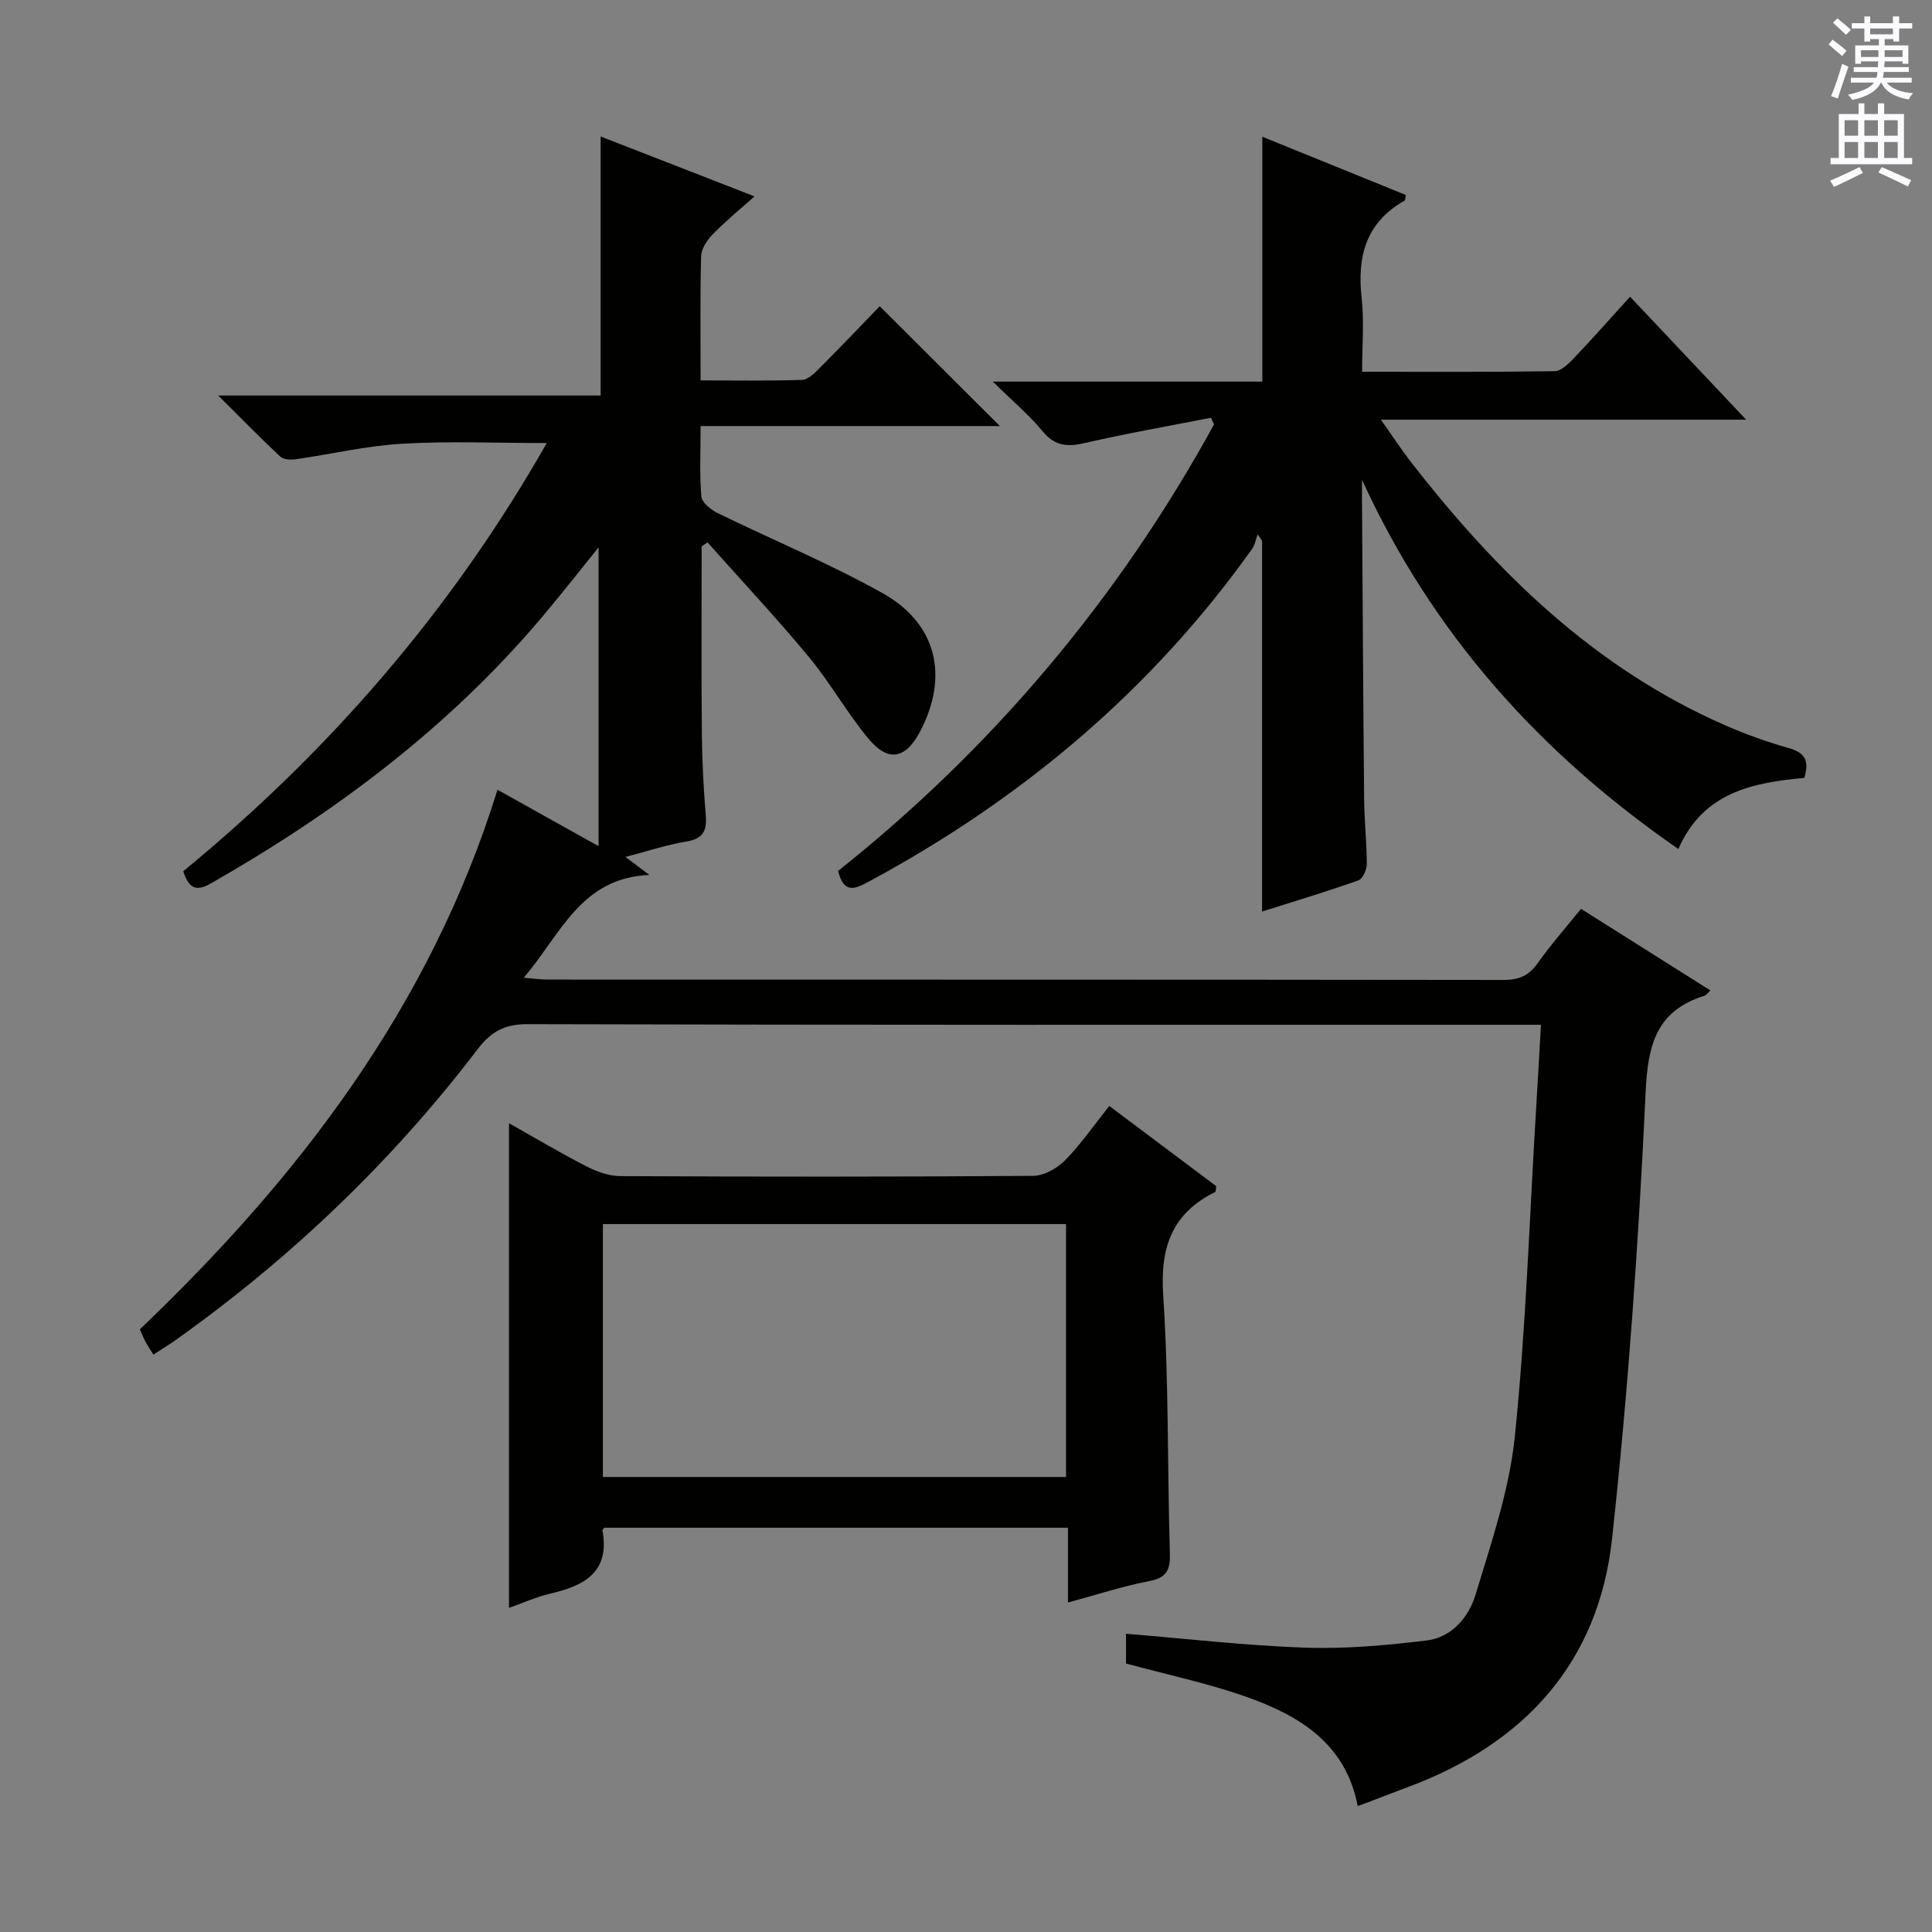
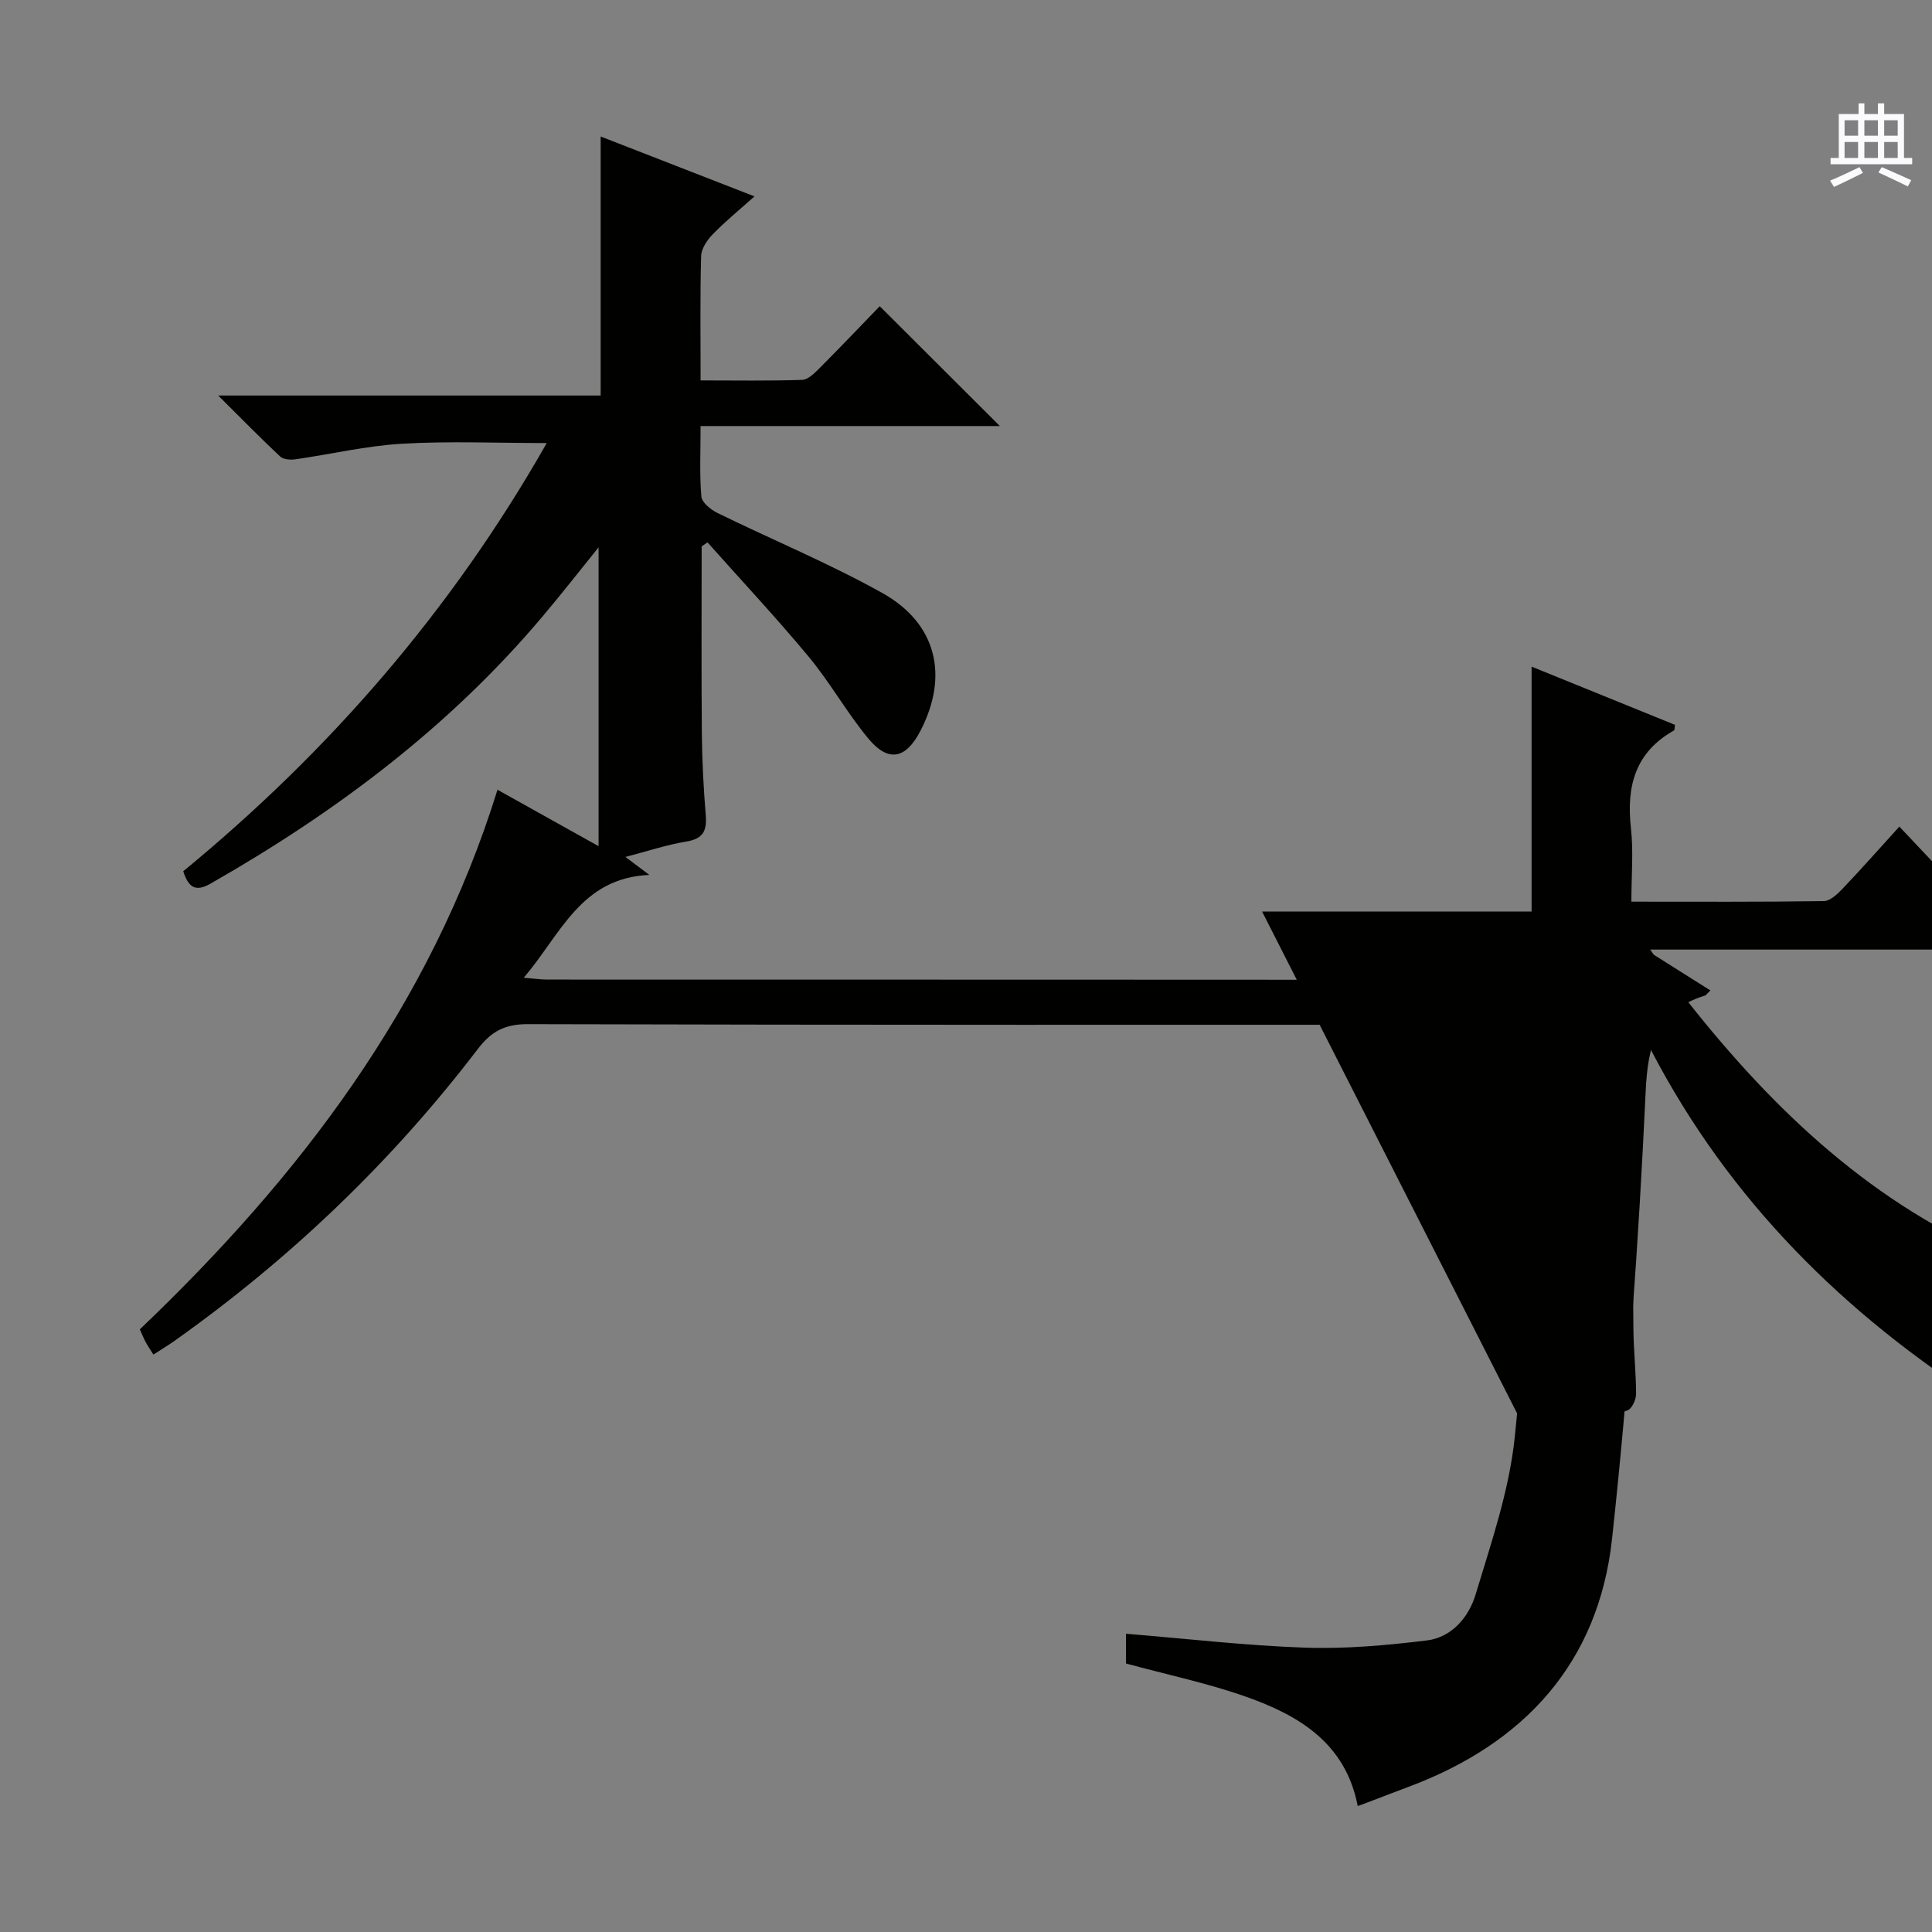
<svg xmlns="http://www.w3.org/2000/svg" enable-background="new 0 0 400 400" viewBox="0 0 400 400">
  <rect x="0" y="0" width="400" height="400" fill="#808080" stroke="none" />
  <g fill="#010100">
    <path d="m319.04 212.17c-2.9 0-4.87 0-6.84 0-67.66 0-135.32.06-202.98-.13-4.73-.01-7.55 1.54-10.29 5.14-17.81 23.33-38.8 43.39-62.73 60.38-1.34.95-2.75 1.8-4.44 2.89-.62-.99-1.15-1.76-1.59-2.57-.4-.73-.7-1.51-1.22-2.65 32.91-31.41 60.13-66.85 74.05-111.72 6.88 3.84 13.32 7.43 20.93 11.68 0-21.29 0-41.59 0-61.87-3.76 4.65-7.69 9.69-11.81 14.56-19.27 22.79-42.75 40.36-68.54 55.07-3.03 1.73-4.54.88-5.64-2.57 30.14-24.78 55.5-53.89 75.26-88.65-10.49 0-20.27-.43-29.98.14-7.4.43-14.72 2.18-22.1 3.23-1.01.14-2.45.03-3.11-.58-4.07-3.81-7.97-7.8-12.83-12.63h79.18c0-18.02 0-35.56 0-53.63 10.35 4.03 20.67 8.05 31.85 12.4-3.18 2.84-6.08 5.2-8.67 7.87-1.15 1.19-2.34 2.96-2.38 4.5-.23 8.32-.11 16.64-.11 25.73 7.17 0 14.1.12 21.02-.11 1.23-.04 2.57-1.39 3.58-2.4 4.33-4.34 8.55-8.78 12.49-12.85 8.52 8.5 16.49 16.45 24.87 24.81-20.5 0-40.96 0-61.96 0 0 5.38-.24 10.01.16 14.59.11 1.25 1.96 2.73 3.36 3.42 11.34 5.55 23.05 10.39 34.06 16.53 11.36 6.33 13.87 17.23 7.88 28.67-3 5.73-6.6 6.47-10.74 1.48-4.45-5.37-7.89-11.57-12.34-16.93-6.73-8.11-13.95-15.81-20.95-23.68-.4.28-.81.55-1.21.83 0 12.92-.08 25.84.04 38.75.05 5.65.35 11.31.81 16.94.26 3.2-.56 4.86-4.01 5.42-4.07.67-8.04 2-12.62 3.19 1.56 1.17 2.77 2.08 4.95 3.72-14.21.63-18.29 12.23-26 21.29 2.17.17 3.52.38 4.87.38 65.99.02 131.99-.01 197.98.08 3.18 0 5.25-.88 7.08-3.48 2.68-3.79 5.77-7.29 8.96-11.25 8.93 5.63 17.71 11.17 26.79 16.9-.59.55-.84.97-1.18 1.08-9.97 3.11-11.77 10.07-12.23 19.99-1.44 30.86-3.61 61.73-6.95 92.45-2.8 25.7-18.19 42.45-42.23 51.4-2.8 1.04-5.59 2.13-8.39 3.2-.58.22-1.17.43-2.04.74-2.5-13.01-12.15-18.76-23.12-22.63-7.95-2.81-16.28-4.55-24.85-6.88 0-1.62 0-3.71 0-6.16 12.4 1.01 24.71 2.45 37.06 2.88 8.38.29 16.85-.48 25.19-1.49 5.22-.63 8.72-4.86 10.12-9.49 3.24-10.74 6.98-21.6 8.12-32.66 2.3-22.3 3.01-44.76 4.37-67.16.36-5.77.67-11.55 1.05-18.16z" />
-     <path d="m261.3 188.72c0-26.2 0-51.47 0-76.74-.3-.45-.61-.89-.91-1.34-.39 1.03-.58 2.21-1.2 3.07-20.88 29.29-47.67 51.77-79.23 68.77-2.81 1.51-5.22 2.76-6.44-2.16 32.01-25.47 58.04-56.37 77.83-92.44-.21-.46-.42-.93-.63-1.39-8.72 1.72-17.48 3.24-26.14 5.24-3.59.83-6.16.65-8.68-2.4-2.81-3.4-6.25-6.29-10.35-10.32h55.8c0-17 0-33.52 0-50.7 9.93 4.03 19.83 8.05 29.69 12.05-.1.57-.05 1.07-.22 1.17-8.02 4.5-9.86 11.54-8.91 20.15.55 4.89.1 9.9.1 15.29 13.61 0 26.74.08 39.85-.12 1.34-.02 2.85-1.49 3.93-2.62 3.89-4.09 7.63-8.32 11.7-12.8 7.96 8.43 15.65 16.59 24.03 25.46-25.42 0-49.82 0-75.62 0 2.48 3.51 4.23 6.2 6.19 8.72 17.76 22.87 38.07 42.74 65.08 54.55 4.25 1.86 8.65 3.44 13.11 4.7 3.2.9 4.45 2.42 3.27 6.2-10.51.94-20.96 2.94-26.06 14.72-28.71-19.85-50.94-44.61-65.5-76.46 0 1.56-.01 3.11 0 4.67.14 20.49.24 40.99.44 61.48.04 4.48.55 8.97.55 13.45 0 1.16-.86 3.04-1.76 3.36-6.54 2.32-13.2 4.31-19.92 6.44z" />
-     <path d="m229.67 228.98c7.69 5.77 14.98 11.24 22.14 16.6-.11.65-.06 1.13-.22 1.21-8.99 4.45-11.42 11.51-10.76 21.41 1.17 17.75.85 35.59 1.38 53.38.1 3.41-.6 5.06-4.24 5.76-5.5 1.06-10.87 2.83-16.86 4.44 0-5.39 0-10.29 0-15.48-32.35 0-64.23 0-96.01 0-.19.28-.39.43-.37.55 1.59 8.63-3.73 11.45-10.75 13.08-2.88.67-5.62 1.91-8.6 2.96 0-33.39 0-66.51 0-100.34 5.48 3.08 10.68 6.19 16.07 8.95 2.13 1.09 4.64 1.99 6.98 2 28.48.14 56.97.16 85.45-.05 2.24-.02 4.95-1.53 6.59-3.18 3.26-3.3 5.92-7.18 9.2-11.29zm-8.96 76.81c0-17.65 0-34.88 0-52.36-32.04 0-63.8 0-95.89 0v52.36z" />
+     <path d="m261.3 188.72h55.8c0-17 0-33.52 0-50.7 9.93 4.03 19.83 8.05 29.69 12.05-.1.57-.05 1.07-.22 1.17-8.02 4.5-9.86 11.54-8.91 20.15.55 4.89.1 9.9.1 15.29 13.61 0 26.74.08 39.85-.12 1.34-.02 2.85-1.49 3.93-2.62 3.89-4.09 7.63-8.32 11.7-12.8 7.96 8.43 15.65 16.59 24.03 25.46-25.42 0-49.82 0-75.62 0 2.48 3.51 4.23 6.2 6.19 8.72 17.76 22.87 38.07 42.74 65.08 54.55 4.25 1.86 8.65 3.44 13.11 4.7 3.2.9 4.45 2.42 3.27 6.2-10.51.94-20.96 2.94-26.06 14.72-28.71-19.85-50.94-44.61-65.5-76.46 0 1.56-.01 3.11 0 4.67.14 20.49.24 40.99.44 61.48.04 4.48.55 8.97.55 13.45 0 1.16-.86 3.04-1.76 3.36-6.54 2.32-13.2 4.31-19.92 6.44z" />
  </g>
-   <path d="m378.6 9.2.8-1c.9.7 1.9 1.4 2.9 2.3l-.9 1.1c-1.1-.9-2-1.7-2.8-2.4zm.5 10.7c.9-2.1 1.6-4.3 2.3-6.7.4.2.8.4 1.3.6-.7 2.1-1.5 4.3-2.2 6.6zm.4-15.2.9-.9c1 .8 2 1.6 2.8 2.4l-1 1c-1-.9-1.9-1.8-2.7-2.5zm12.5-1.3h1.2v1.4h2.7v1.1h-2.7v2.7h-1.2v-.5h-1.8v1.3h4.9v3.8h-1.2v-.5h-3.7c0 .4-.1.9-.1 1.2h5.1v1h-5.2c0 .5-.1.9-.2 1.2h6v1h-5.2c1.1 1.3 2.9 2 5.5 2.2-.4.4-.7.8-.9 1.3-2.9-.5-4.8-1.6-5.7-3.5h-.1c-.8 1.7-2.7 2.9-5.9 3.6-.2-.4-.6-.8-.9-1.1 2.8-.6 4.6-1.4 5.4-2.5h-4.8v-1h5.3c.1-.3.2-.7.2-1.2h-4.9v-1h5c0-.4 0-.8.1-1.2h-3.6v.5h-1.2v-3.8h4.9v-1.3h-1.8v.5h-1.2v-2.7h-2.6v-1.1h2.6v-1.4h1.2v1.4h4.7v-1.4zm-6.7 8.4h3.6c0-.4 0-.9 0-1.4h-3.6zm1.9-4.7h4.7v-1.2h-4.7zm6.7 3.3h-3.7v1.4h3.7z" fill="#fbfafc" />
  <path d="m384.7 21.4h1.3v2.2h2.8v-2.2h1.3v2.2h4.1v9.1h1.7v1.3h-16.9v-1.3h1.7v-9.1h4.1v-2.2zm.3 13.2.7 1.2c-1.8.9-3.8 1.9-6 2.9-.2-.4-.5-.8-.8-1.3 2.4-1 4.4-2 6.1-2.8zm-3.1-6.5h2.8v-3.2h-2.8zm0 4.6h2.8v-3.3h-2.8zm4.1-4.6h2.8v-3.2h-2.8zm0 4.6h2.8v-3.3h-2.8zm3.6 1.9c2.1.9 4.1 1.8 6.1 2.7l-.7 1.3c-2.2-1.1-4.2-2-6.1-2.9zm3.3-9.7h-2.8v3.2h2.8zm-2.8 7.8h2.8v-3.3h-2.8z" fill="#fbfafc" />
</svg>